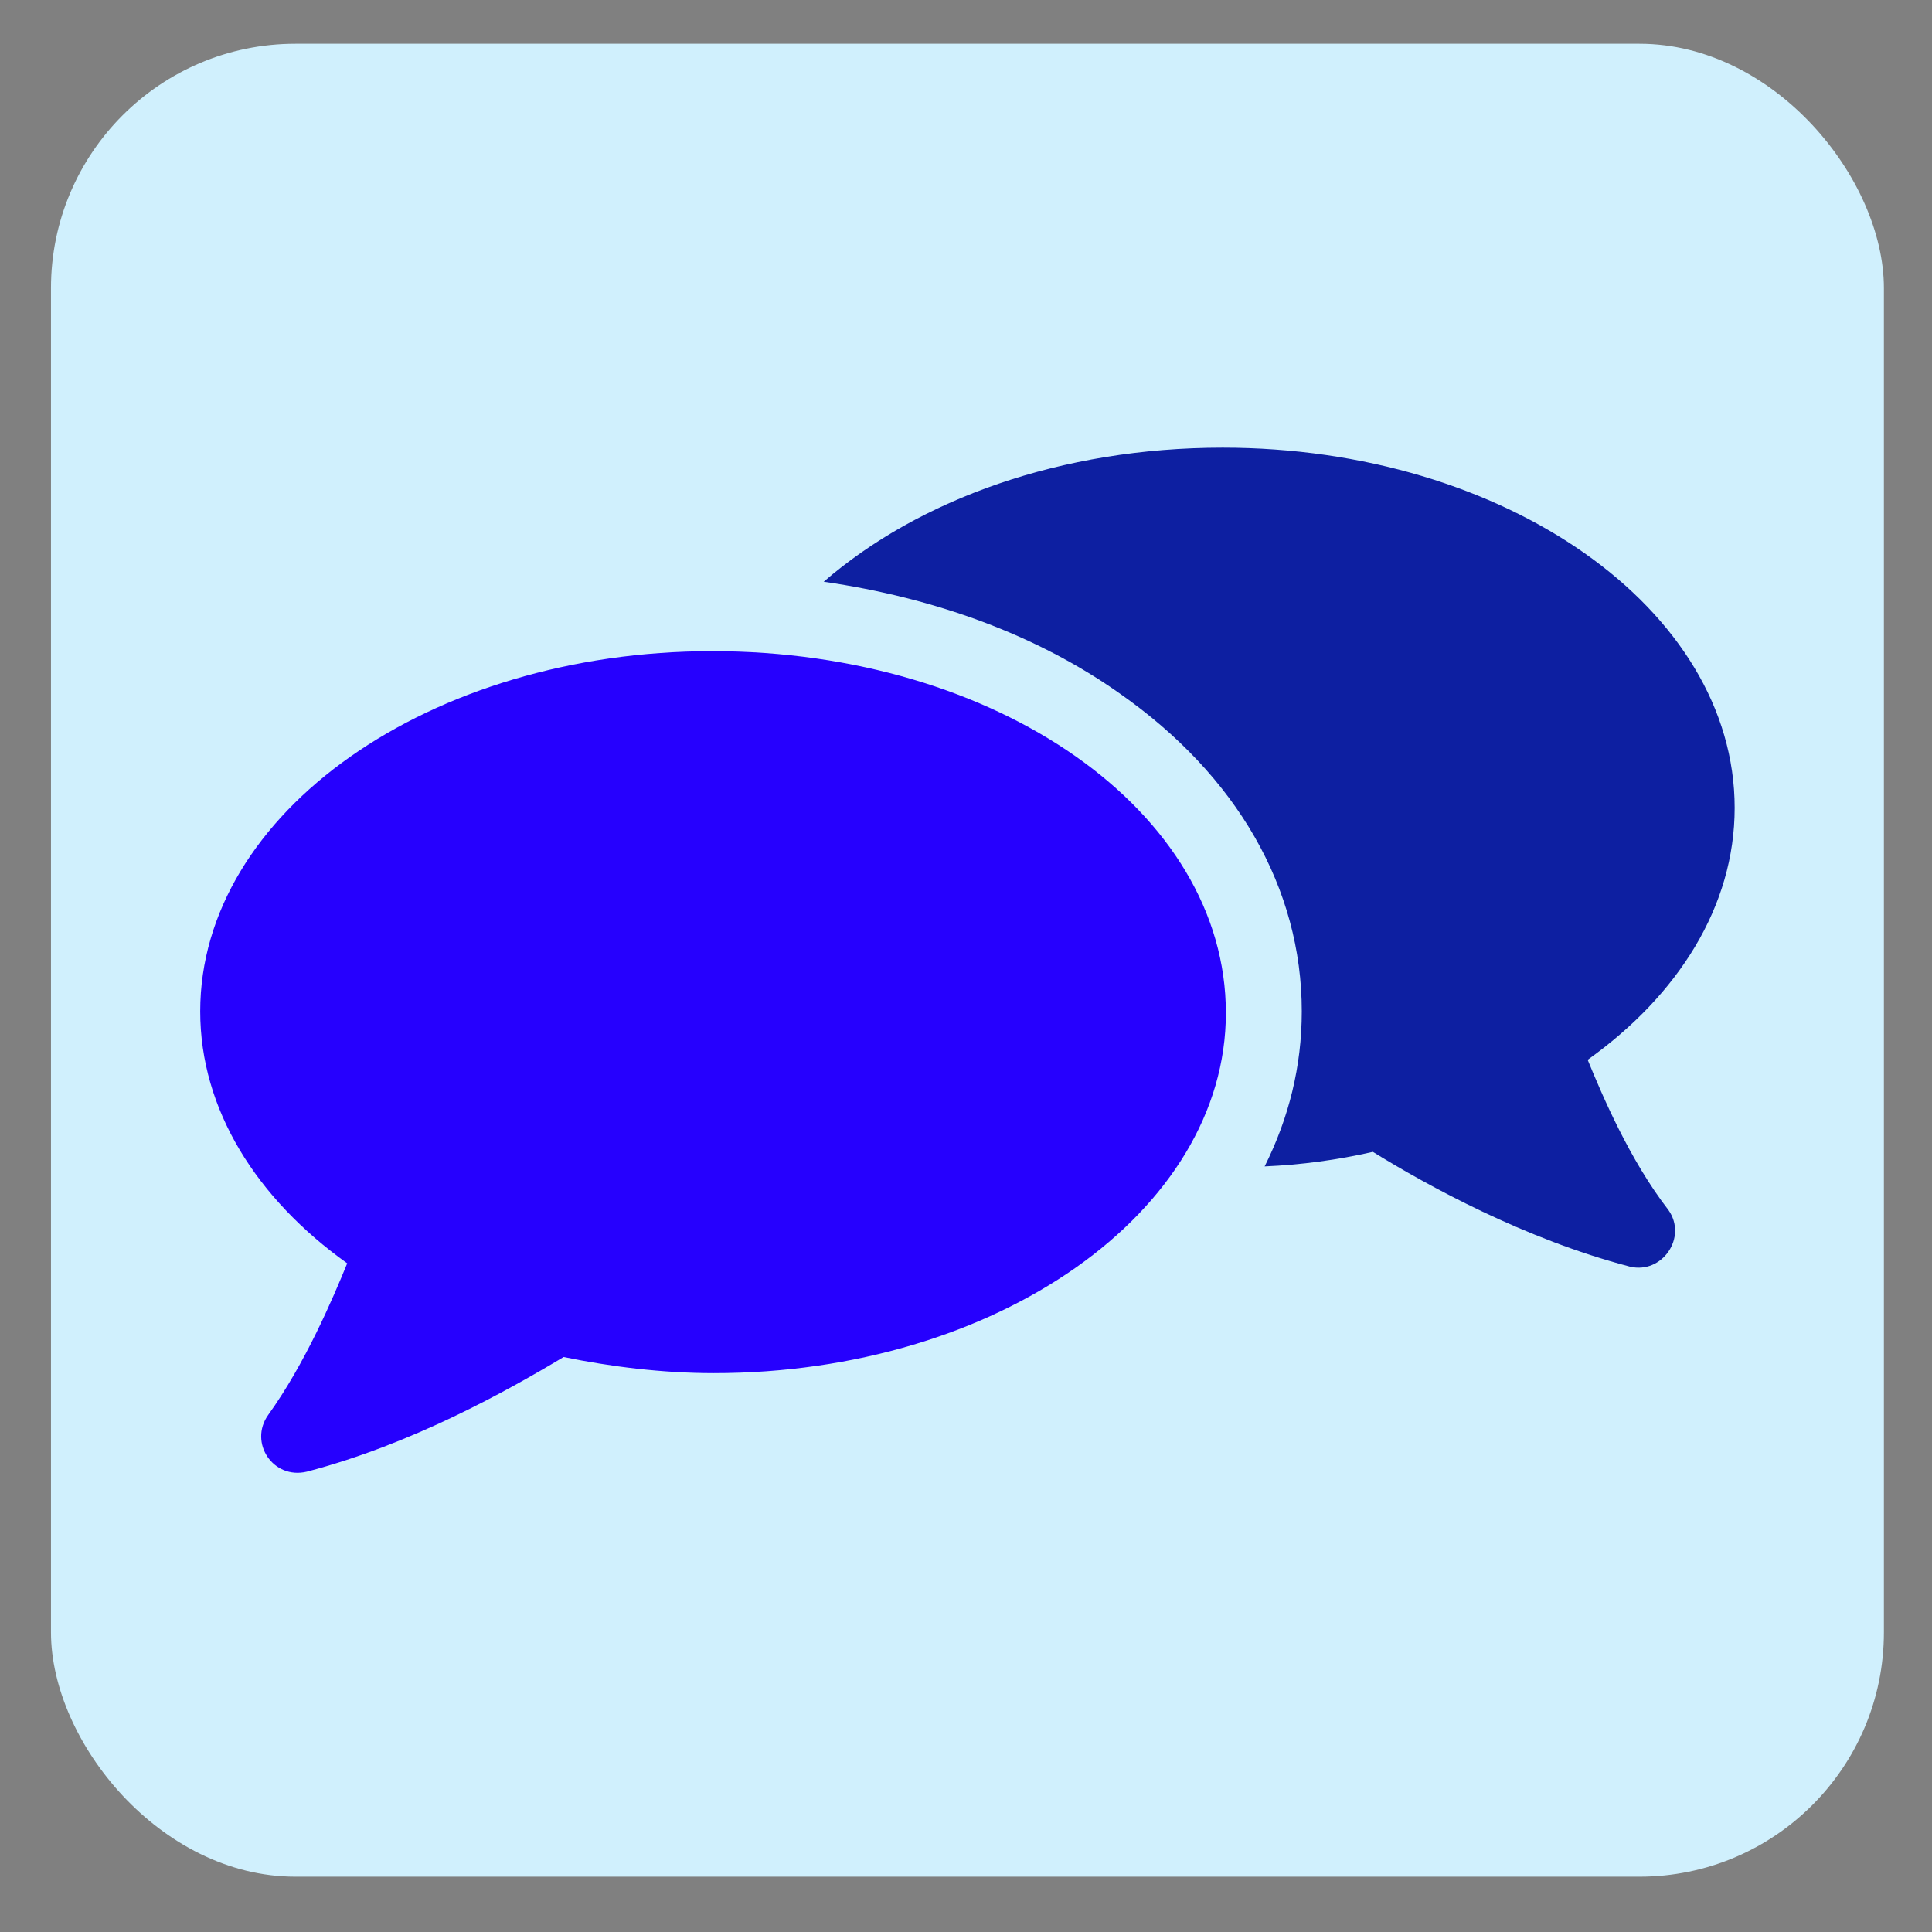
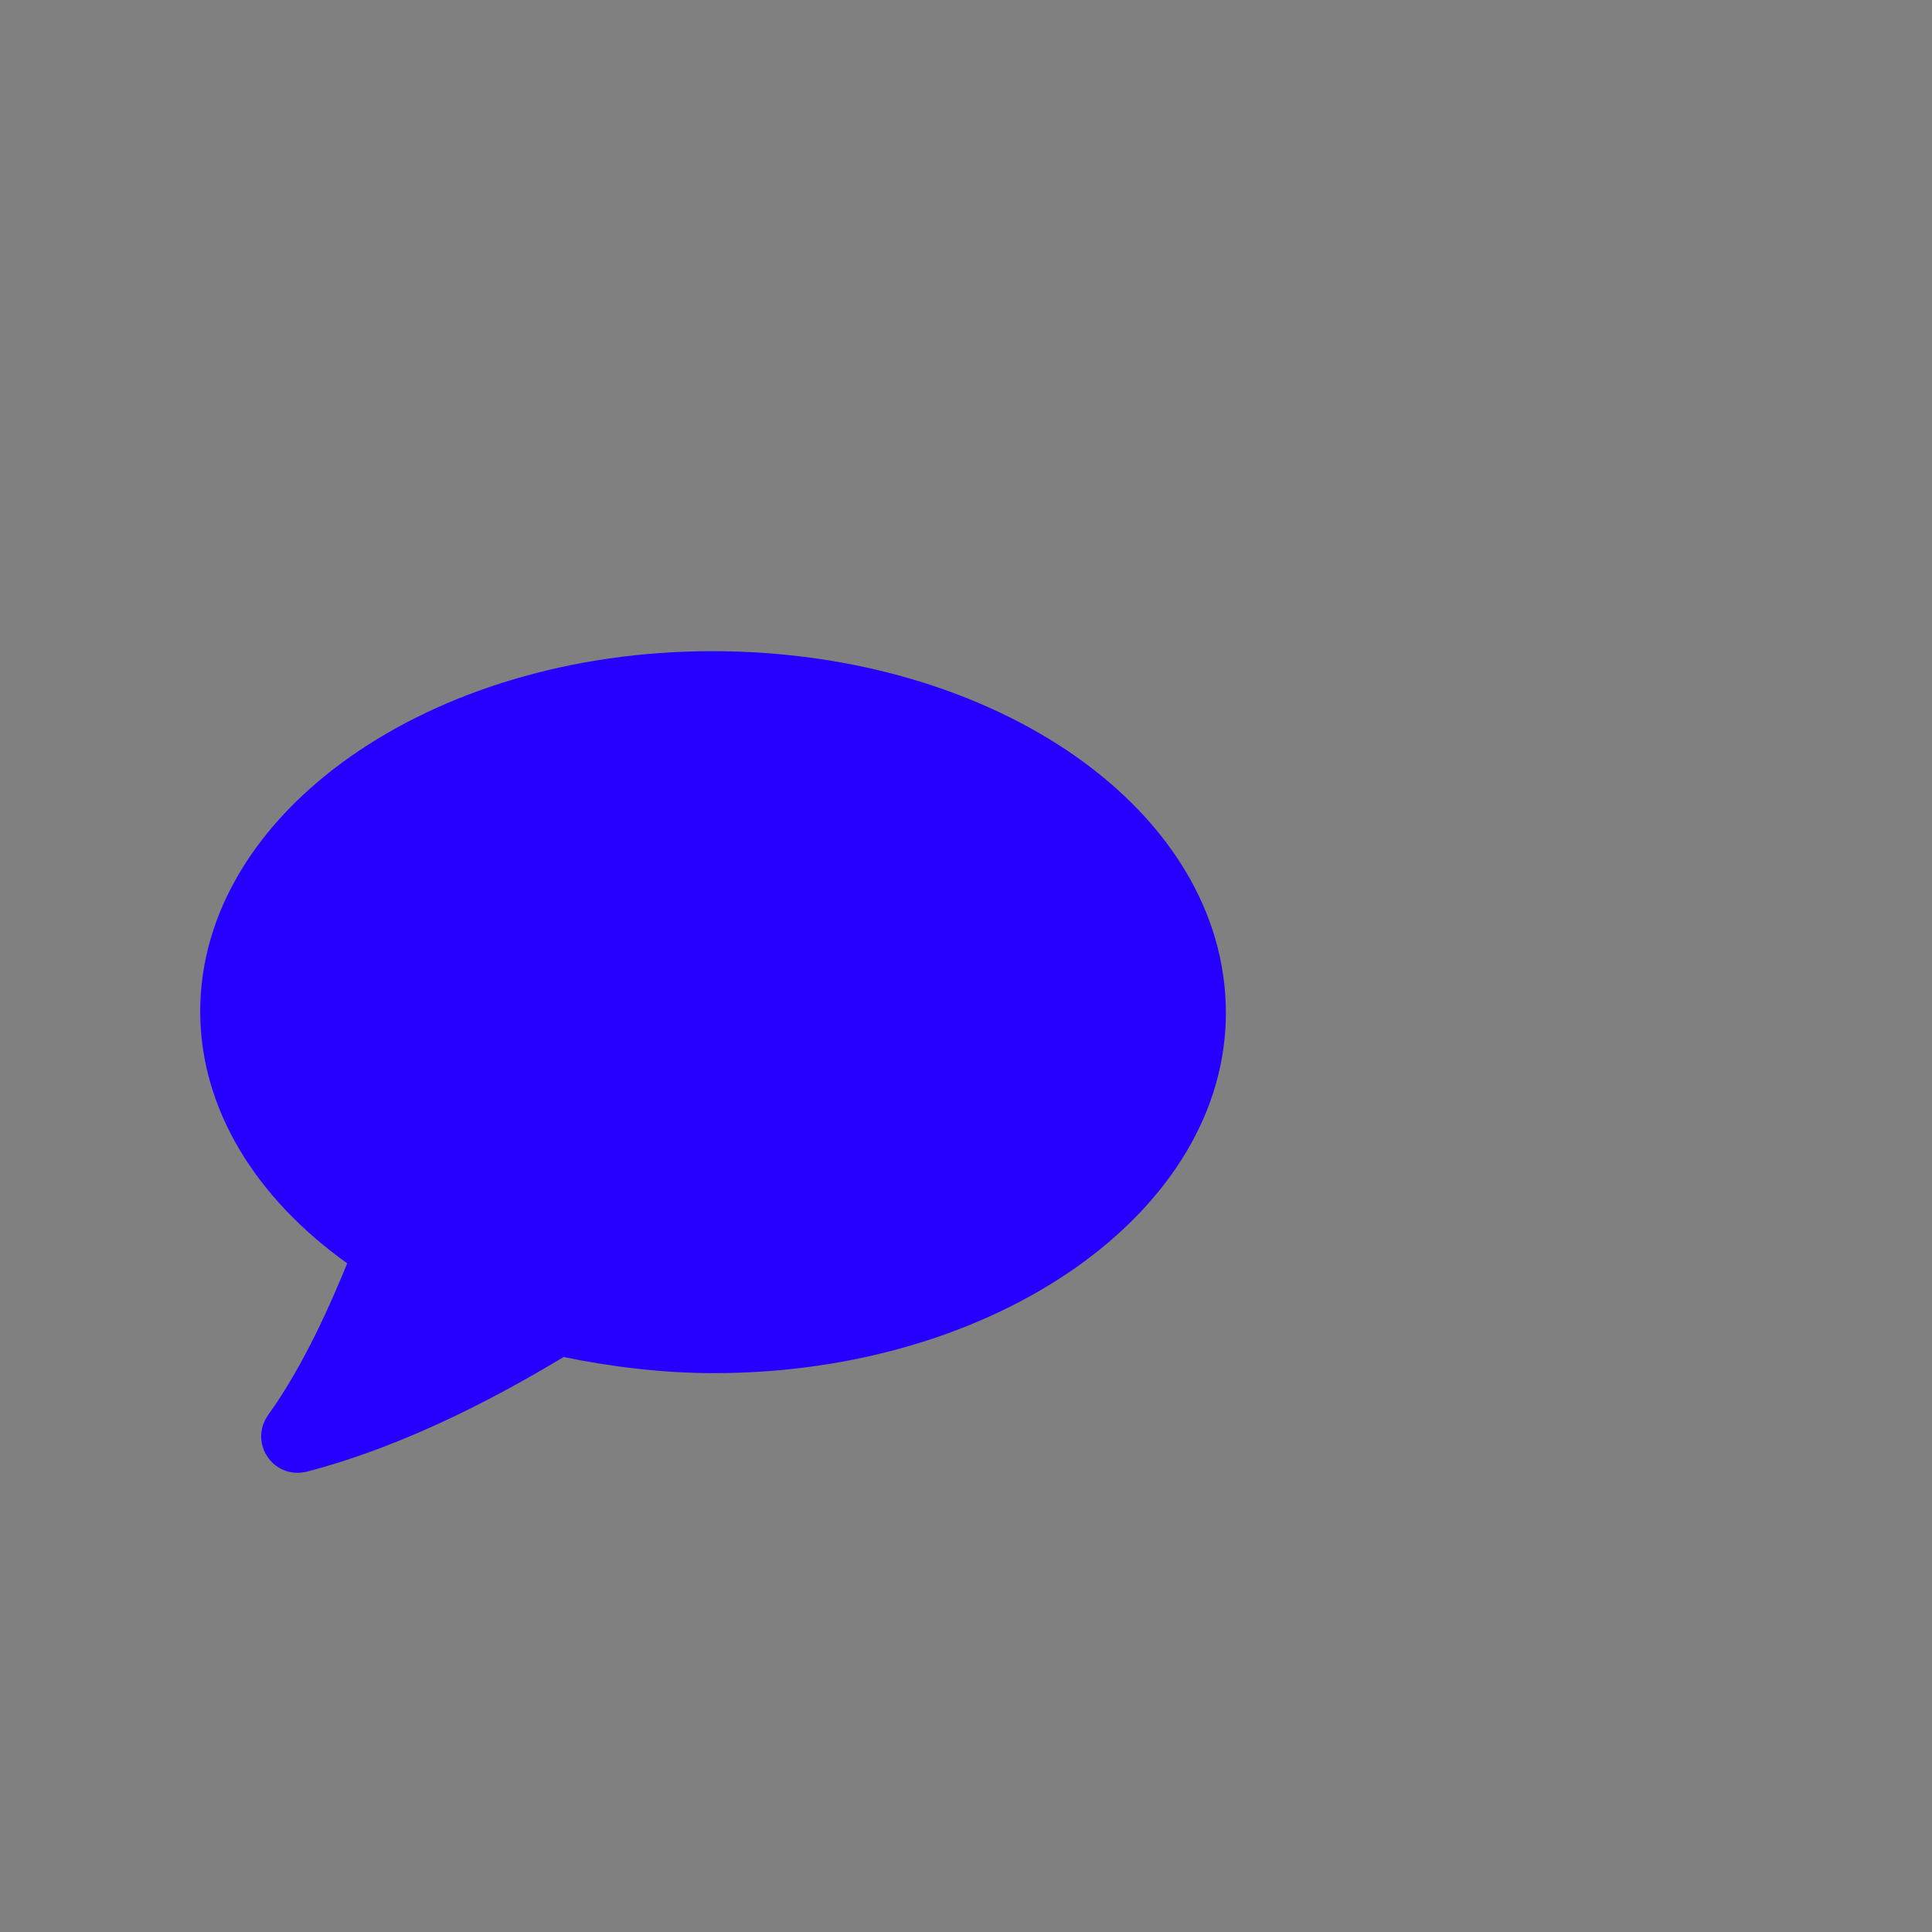
<svg xmlns="http://www.w3.org/2000/svg" width="49px" height="49px" viewBox="0 0 49 49">
  <rect x="0" y="0" width="49" height="49" fill="#808080" stroke="none" />
  <title>Group 40</title>
  <g id="Page-1" stroke="none" stroke-width="1" fill="none" fill-rule="evenodd">
    <g id="Index" transform="translate(-146, -3910)">
      <g id="Group-4" transform="translate(117.5, 3779)">
        <g id="Group-23" transform="translate(0, 95.328)">
          <g id="Group-40" transform="translate(29.793, 36.782)">
-             <rect id="Rectangle" fill="#D0F0FD" x="2.4158453e-13" y="3.87956334e-12" width="46.487" height="46.487" rx="6.198" />
-             <path d="M38.974,25.769 C41.268,24.131 42.702,21.878 42.702,19.379 C42.702,14.34 36.885,10.244 29.716,10.244 C25.62,10.244 22.015,11.554 19.598,13.644 C22.424,14.053 25.005,14.995 27.094,16.47 C30.085,18.559 31.723,21.427 31.723,24.54 C31.723,25.933 31.396,27.244 30.781,28.473 C31.723,28.432 32.624,28.309 33.526,28.104 C34.918,28.964 37.376,30.316 40.039,31.013 C40.858,31.217 41.514,30.275 41.022,29.579 C40.039,28.309 39.343,26.67 38.974,25.769 Z" id="Path" fill="#0D1FA1" fill-rule="nonzero" />
            <path d="M16.771,15.405 C9.602,15.405 3.785,19.502 3.785,24.54 C3.785,27.039 5.219,29.292 7.513,30.931 C7.145,31.832 6.448,33.47 5.506,34.781 C5.014,35.478 5.629,36.42 6.489,36.215 C9.152,35.519 11.569,34.167 13.002,33.307 C14.19,33.552 15.501,33.716 16.812,33.716 C23.981,33.716 29.798,29.62 29.798,24.581 C29.798,19.461 23.981,15.405 16.771,15.405 Z" id="Path" fill="#2600FE" fill-rule="nonzero" />
          </g>
        </g>
      </g>
    </g>
  </g>
</svg>